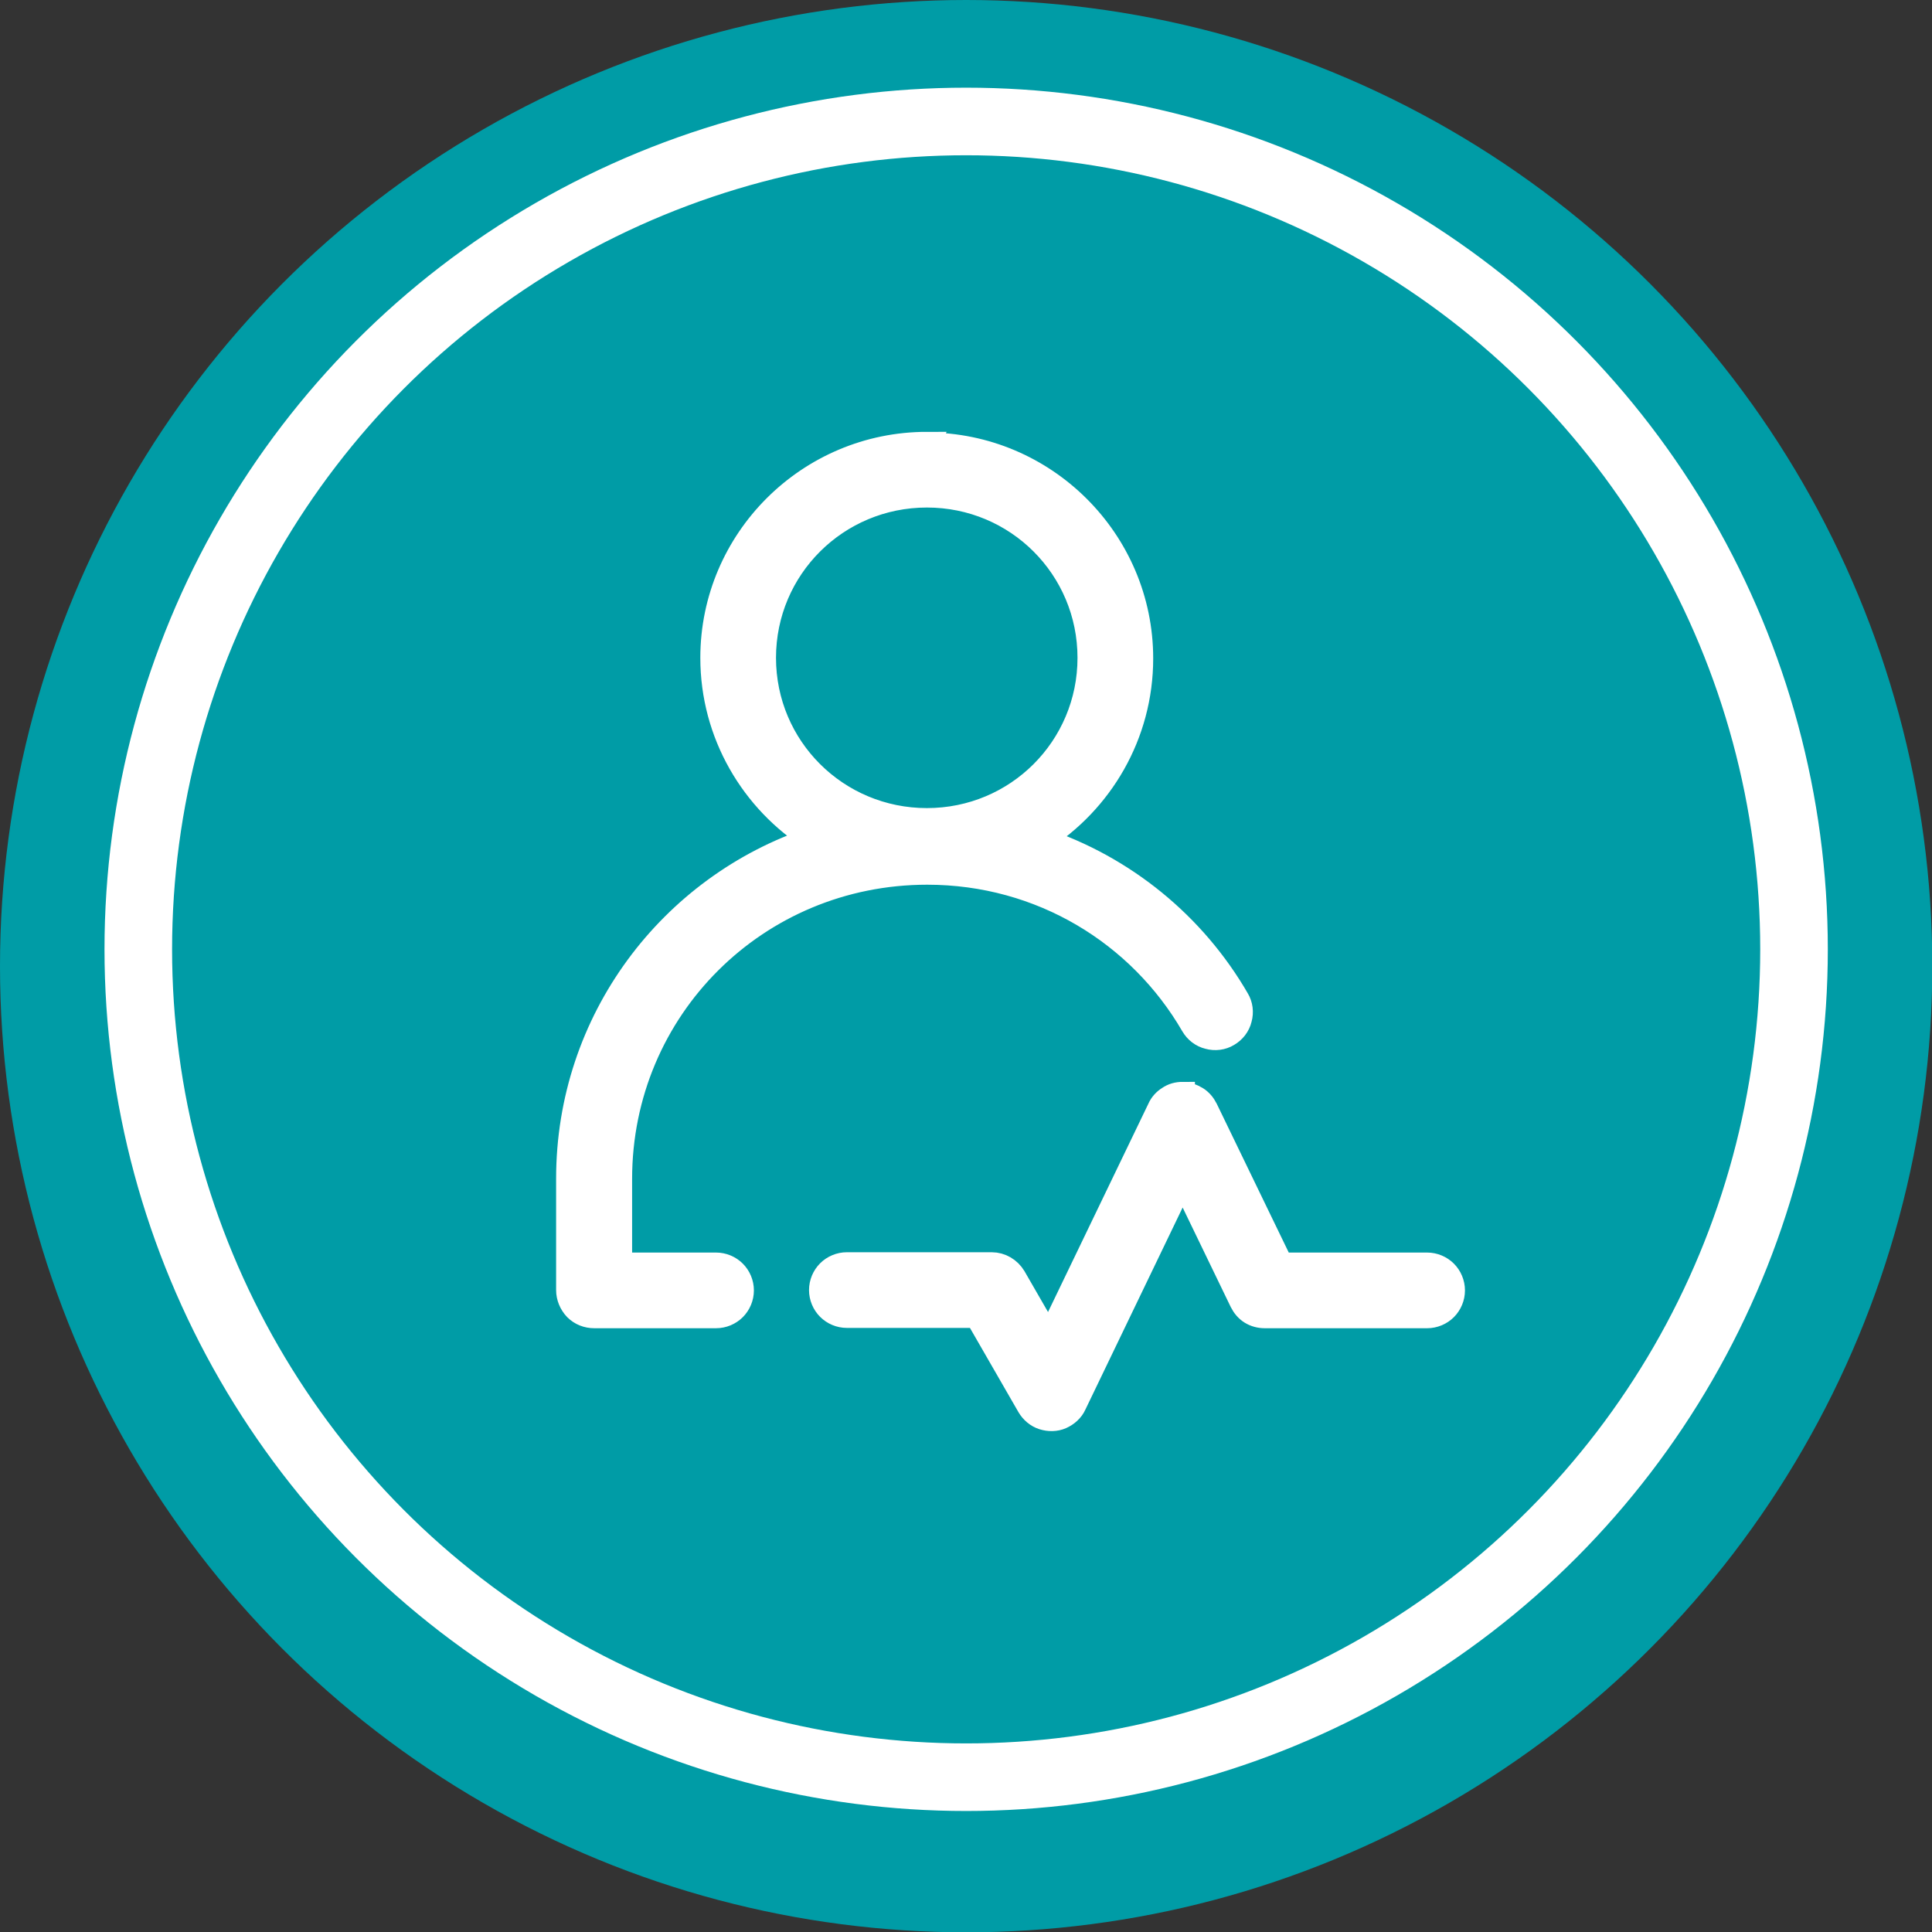
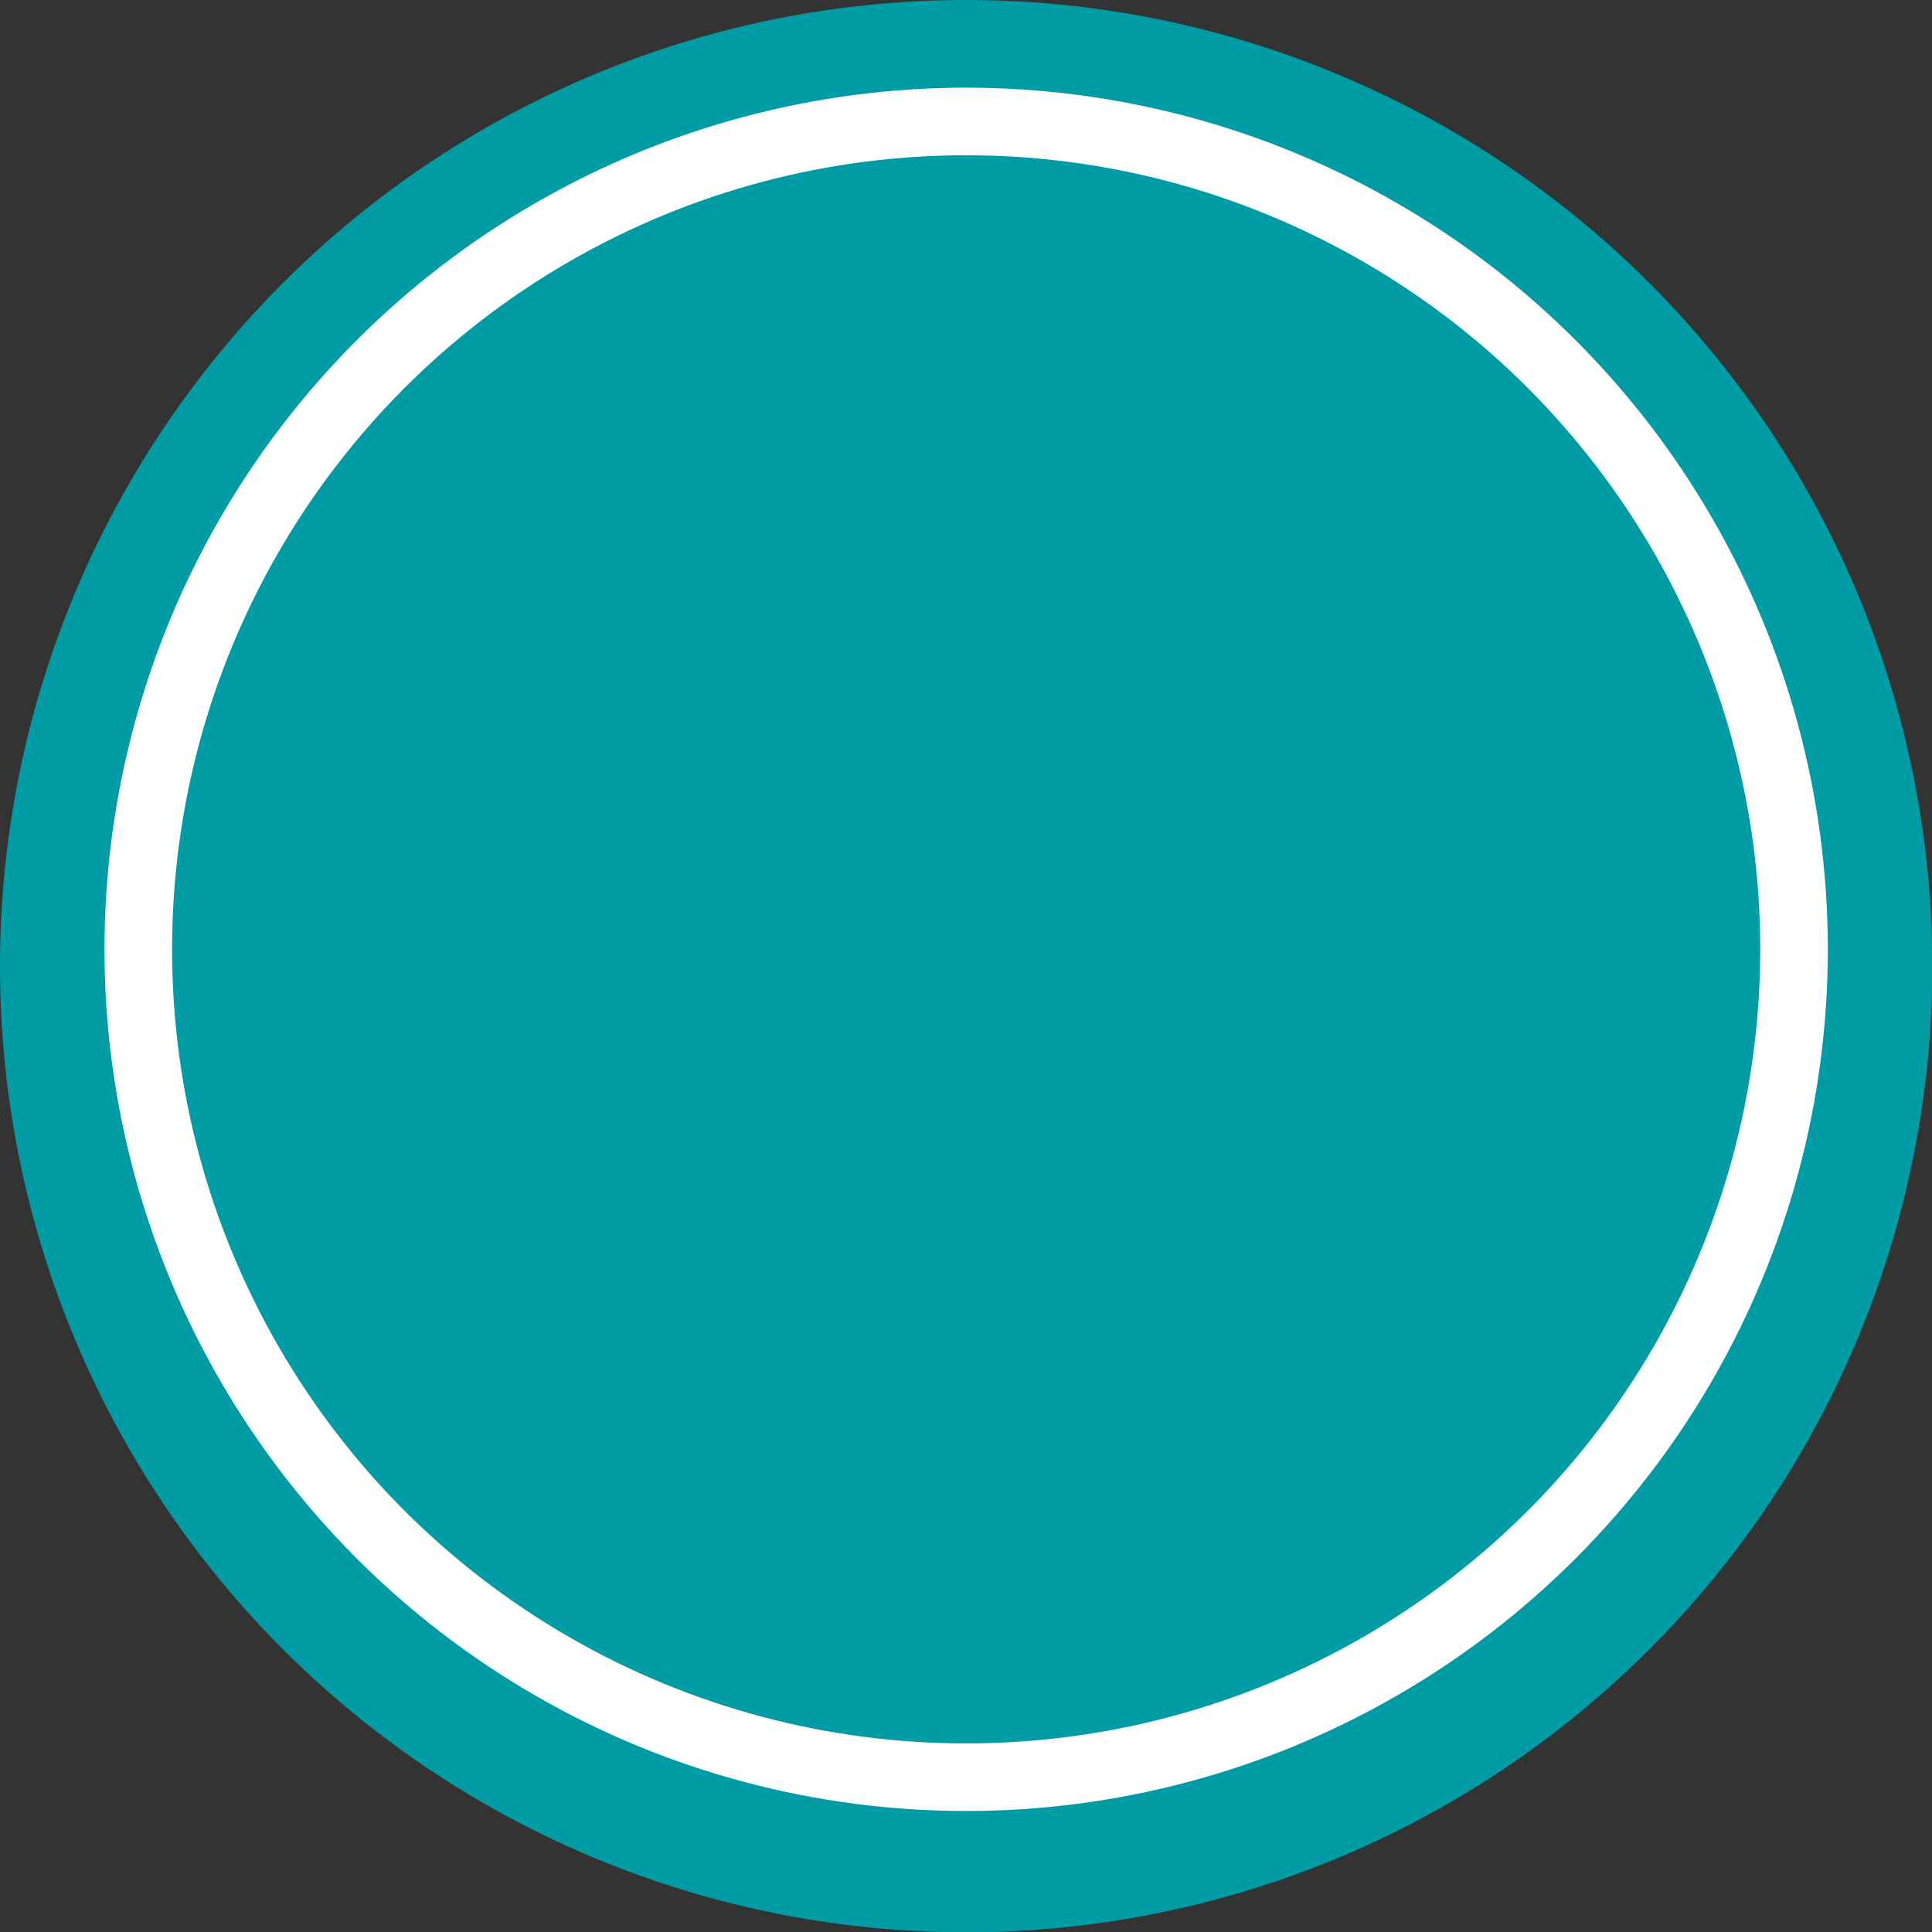
<svg xmlns="http://www.w3.org/2000/svg" id="Layer_265ba6fd143848" data-name="Layer 2" viewBox="0 0 62.03 62.03" aria-hidden="true" width="62px" height="62px">
  <rect x="0" y="0" width="62.03" height="62.03" fill="#333333" stroke="none" />
  <defs>
    <linearGradient class="cerosgradient" data-cerosgradient="true" id="CerosGradient_id449207eb0" gradientUnits="userSpaceOnUse" x1="50%" y1="100%" x2="50%" y2="0%">
      <stop offset="0%" stop-color="#d1d1d1" />
      <stop offset="100%" stop-color="#d1d1d1" />
    </linearGradient>
    <linearGradient />
    <style>
      .cls-1-65ba6fd143848{
        fill: #fff;
        fill-rule: evenodd;
        stroke-width: .79px;
      }

      .cls-1-65ba6fd143848, .cls-2-65ba6fd143848{
        stroke: #fff;
        stroke-miterlimit: 10;
      }

      .cls-2-65ba6fd143848{
        stroke-width: 2.17px;
      }

      .cls-2-65ba6fd143848, .cls-3-65ba6fd143848{
        fill: #009ca6;
      }

      .cls-3-65ba6fd143848{
        stroke-width: 0px;
      }
    </style>
  </defs>
  <g id="Layer_1-265ba6fd143848" data-name="Layer 1">
    <circle class="cls-3-65ba6fd143848" cx="31.02" cy="31.02" r="31.02" />
    <circle class="cls-2-65ba6fd143848" cx="31.02" cy="30.48" r="26.58" />
-     <path class="cls-1-65ba6fd143848" d="M29.76,14.26c-3.79,0-6.88,3.08-6.88,6.86,0,2.44,1.29,4.6,3.23,5.82-4.57,1.52-7.86,5.82-7.86,10.9v3.58c0,.22.09.43.24.59.16.16.37.24.59.24h3.91c.22,0,.43-.09.58-.24.15-.15.24-.36.24-.58,0-.22-.09-.43-.24-.58-.15-.15-.36-.24-.58-.24h-3.09v-2.76c0-5.47,4.39-9.84,9.87-9.84,3.67,0,6.83,1.97,8.53,4.9.11.19.29.33.5.38.21.06.44.03.62-.08.19-.11.33-.29.38-.5.06-.21.03-.44-.08-.62-1.39-2.4-3.63-4.24-6.31-5.13,1.93-1.22,3.22-3.37,3.22-5.82,0-3.78-3.09-6.86-6.88-6.86h0ZM29.76,15.9c2.9,0,5.23,2.33,5.23,5.22s-2.33,5.22-5.23,5.22-5.24-2.33-5.24-5.22,2.34-5.22,5.24-5.22h0ZM37.97,35.13c-.16,0-.31.04-.44.13-.13.08-.24.2-.3.34l-3.55,7.37-1.13-1.96c-.15-.25-.42-.41-.71-.41h-4.65c-.22,0-.43.09-.58.24-.15.15-.24.36-.24.58,0,.22.09.43.24.58.15.15.36.24.58.24h4.18l1.67,2.9c.1.17.26.31.45.37.19.06.4.06.58-.02s.34-.22.42-.4l3.48-7.23,1.9,3.93c.07.14.17.26.3.34.13.08.28.12.44.12h5.21c.22,0,.43-.09.58-.24.15-.15.24-.36.24-.58,0-.22-.09-.43-.24-.58-.15-.15-.36-.24-.58-.24h-4.69l-2.42-5c-.07-.14-.17-.26-.3-.34-.13-.08-.28-.13-.44-.13h0Z" />
  </g>
</svg>